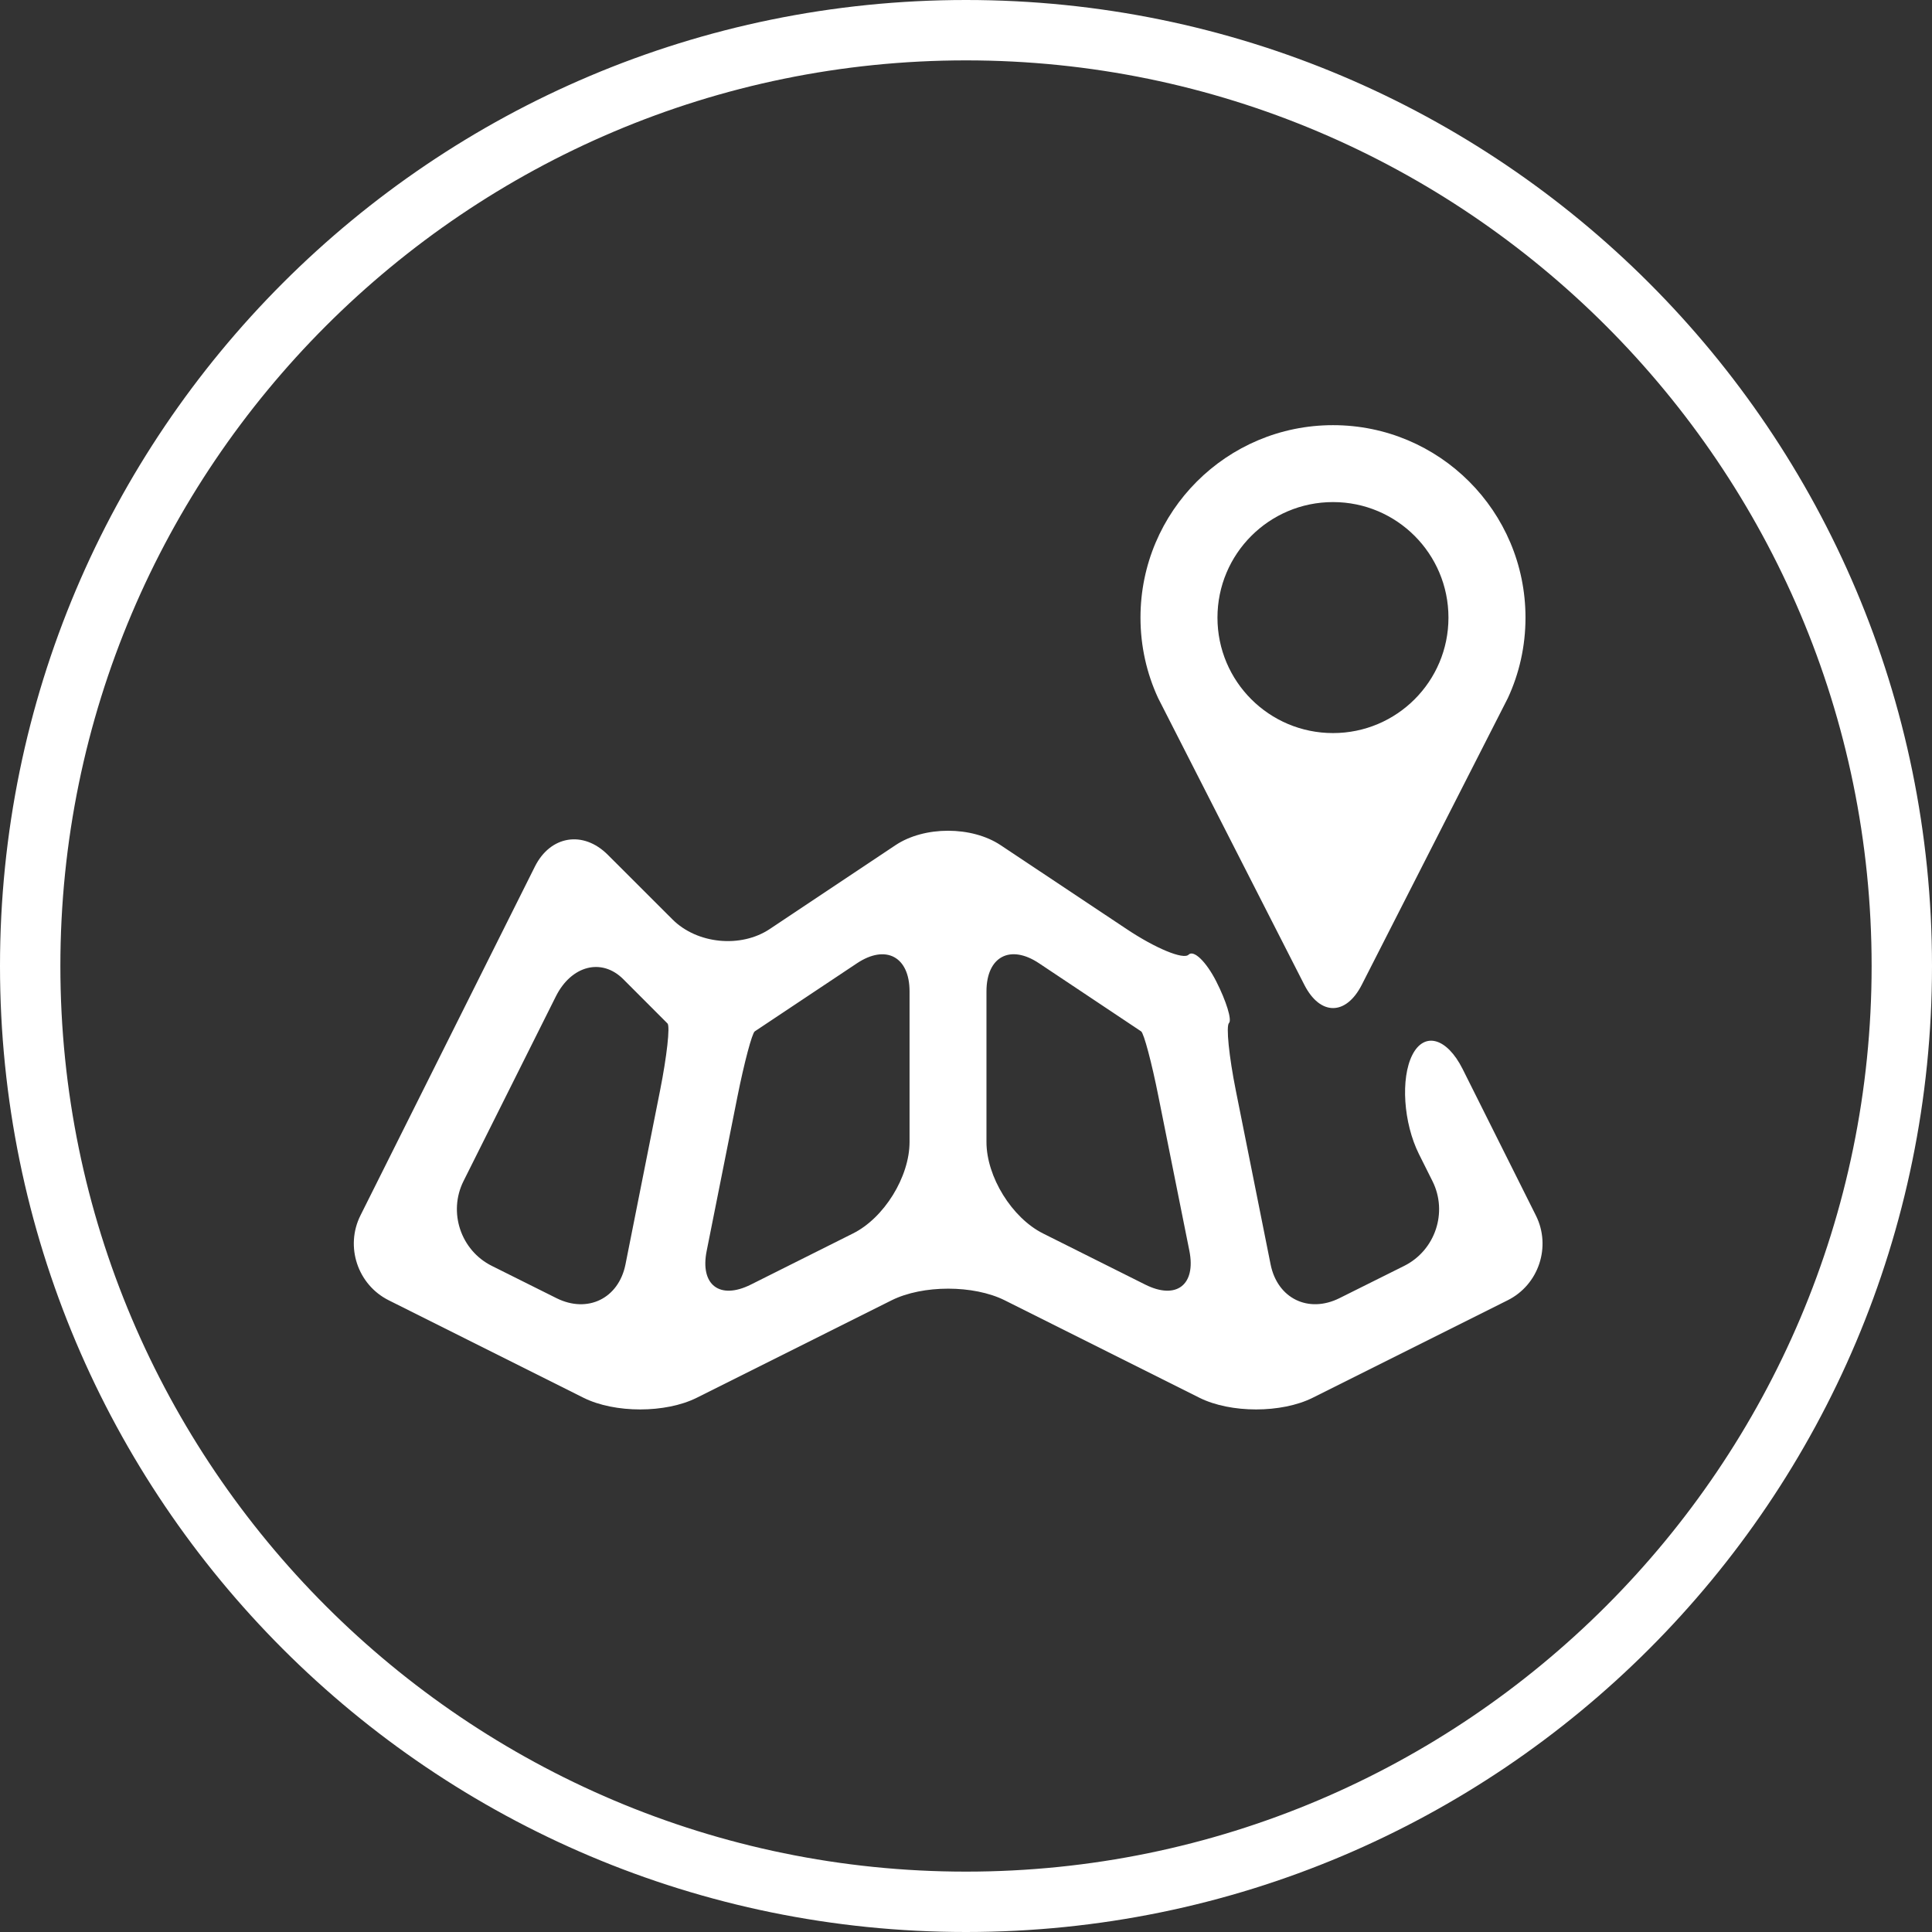
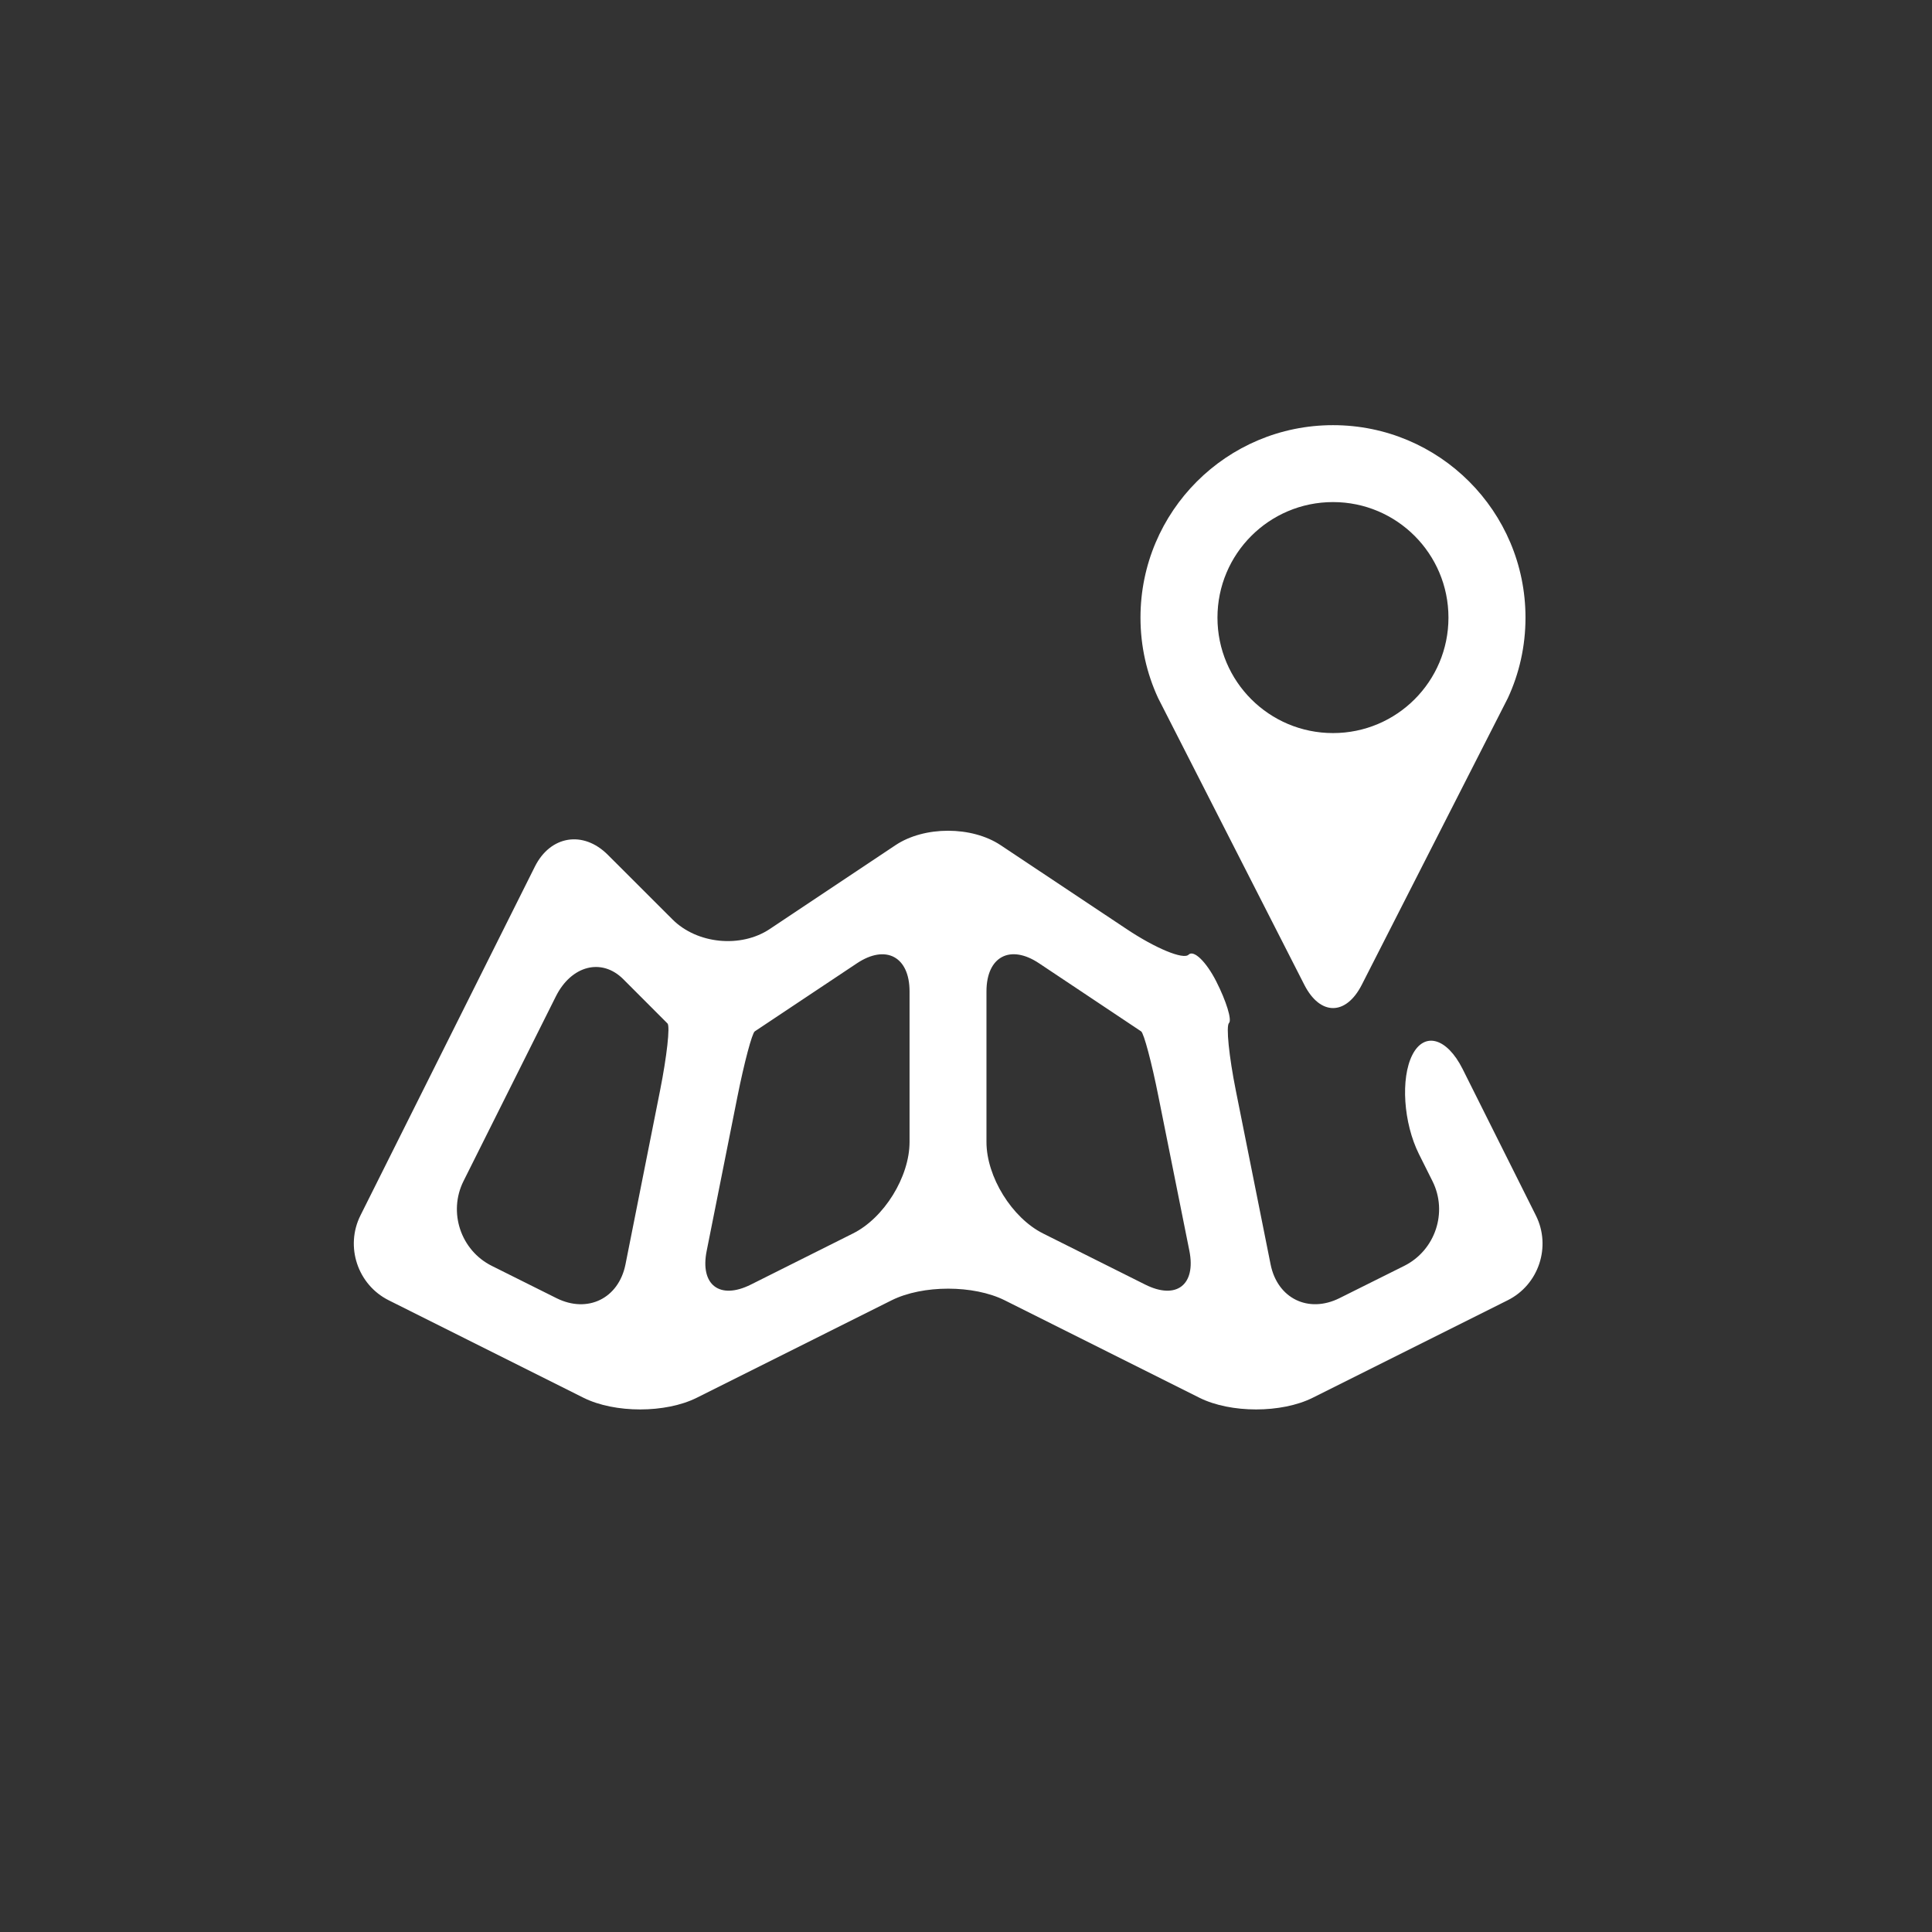
<svg xmlns="http://www.w3.org/2000/svg" xmlns:ns1="http://www.inkscape.org/namespaces/inkscape" xmlns:ns2="http://sodipodi.sourceforge.net/DTD/sodipodi-0.dtd" version="1.1" x="0px" y="0px" width="32" height="32" viewBox="0 0 32 32" enable-background="new 0 0 1920 5435" xml:space="preserve" id="svg2" ns1:version="0.91 r" ns2:docname="map.svg">
  <rect x="0" y="0" width="32" height="32" fill="#333333" stroke="none" />
  <defs id="defs10516">
    <linearGradient id="SVGID_129_" gradientUnits="userSpaceOnUse" x1="960" y1="144" x2="960" y2="138" gradientTransform="translate(-1667.334,-18)">
      <stop offset="0" style="stop-color:#000000;stop-opacity:0" id="stop7258" />
      <stop offset="1" style="stop-color:#000000" id="stop7260" />
    </linearGradient>
  </defs>
  <ns2:namedview pagecolor="#ffffff" bordercolor="#666666" borderopacity="1" objecttolerance="10" gridtolerance="10" guidetolerance="10" ns1:pageopacity="0" ns1:pageshadow="2" ns1:window-width="1280" ns1:window-height="773" id="namedview10514" showgrid="false" ns1:zoom="1" ns1:cx="-95.82557" ns1:cy="-9.8887067" ns1:window-x="0" ns1:window-y="280" ns1:window-maximized="1" ns1:current-layer="svg2" fit-margin-top="0" fit-margin-left="0" fit-margin-right="0" fit-margin-bottom="0" />
  <g id="g14790" transform="translate(-1667.334,-18)">
    <g id="g7233">
      <path style="fill:#ffffff" ns1:connector-curvature="0" id="path7235" d="m 1689.413,25.042 c -1.761,0 -3.189,1.426 -3.189,3.188 0,0.475 0.104,0.926 0.292,1.332 l 2.422,4.75 c 0.262,0.513 0.689,0.513 0.951,0 l 2.42,-4.75 c 0.188,-0.405 0.292,-0.857 0.292,-1.332 0,-1.762 -1.427,-3.188 -3.188,-3.188 z m 0,5.1 c -1.058,0 -1.914,-0.856 -1.914,-1.912 0,-1.057 0.856,-1.914 1.914,-1.914 1.057,0 1.912,0.857 1.912,1.914 0,1.055 -0.855,1.912 -1.912,1.912 z m 1.314,5.33 c -0.197,0.388 -0.148,1.127 0.109,1.643 l 0.224,0.448 c 0.258,0.515 0.047,1.147 -0.468,1.404 l -1.071,0.534 c -0.515,0.257 -1.029,0.006 -1.142,-0.559 l -0.576,-2.88 c -0.113,-0.565 -0.164,-1.068 -0.113,-1.118 0.051,-0.05 -0.044,-0.36 -0.211,-0.689 -0.168,-0.329 -0.374,-0.528 -0.459,-0.442 -0.086,0.085 -0.547,-0.105 -1.026,-0.425 l -2.086,-1.389 c -0.479,-0.319 -1.264,-0.319 -1.742,0 l -2.083,1.389 c -0.479,0.319 -1.204,0.248 -1.611,-0.16 l -1.071,-1.07 c -0.407,-0.407 -0.951,-0.319 -1.208,0.196 l -2.889,5.778 c -0.257,0.515 -0.047,1.147 0.469,1.405 l 3.227,1.615 c 0.516,0.257 1.358,0.257 1.873,0 l 3.229,-1.615 c 0.516,-0.257 1.357,-0.257 1.873,0 l 3.227,1.615 c 0.516,0.257 1.357,0.257 1.873,0 l 3.23,-1.615 c 0.516,-0.257 0.726,-0.89 0.468,-1.405 l -1.215,-2.429 c -0.26,-0.515 -0.633,-0.619 -0.831,-0.231 z m -13.033,3.47 c -0.113,0.565 -0.627,0.816 -1.142,0.56 l -1.072,-0.535 c -0.515,-0.257 -0.726,-0.889 -0.469,-1.404 l 1.529,-3.058 c 0.257,-0.515 0.761,-0.644 1.118,-0.286 0.357,0.358 0.688,0.688 0.732,0.733 0.045,0.045 -0.011,0.544 -0.123,1.109 l -0.573,2.881 z m 4.705,-2.027 c 0,0.576 -0.421,1.258 -0.937,1.515 l -1.692,0.847 c -0.515,0.257 -0.845,0.006 -0.731,-0.559 l 0.509,-2.553 c 0.113,-0.565 0.242,-1.051 0.287,-1.082 0.045,-0.031 0.475,-0.316 0.953,-0.635 l 0.74,-0.493 c 0.479,-0.319 0.871,-0.109 0.871,0.466 l 0,2.494 z m 2.211,1.515 c -0.515,-0.258 -0.937,-0.939 -0.937,-1.515 l 0,-2.494 c 0,-0.576 0.392,-0.786 0.871,-0.466 l 0.738,0.492 c 0.479,0.32 0.908,0.605 0.953,0.636 0.045,0.031 0.175,0.517 0.287,1.082 l 0.512,2.553 c 0.112,0.565 -0.217,0.816 -0.731,0.559 l -1.693,-0.847 z m -0.936,-0.468" />
    </g>
    <g id="g7237">
-       <path style="fill:#ffffff" ns1:connector-curvature="0" id="path7239" d="m 1683.334,19 c 8.271,0 15,6.729 15,15 0,8.271 -6.729,15 -15,15 -8.271,0 -15,-6.729 -15,-15 0,-8.271 6.729,-15 15,-15 m 0,-1 c -8.837,0 -16,7.163 -16,16 0,8.837 7.163,16 16,16 8.835,0 16,-7.163 16,-16 0,-8.837 -7.165,-16 -16,-16 l 0,0 z" />
-     </g>
+       </g>
  </g>
</svg>